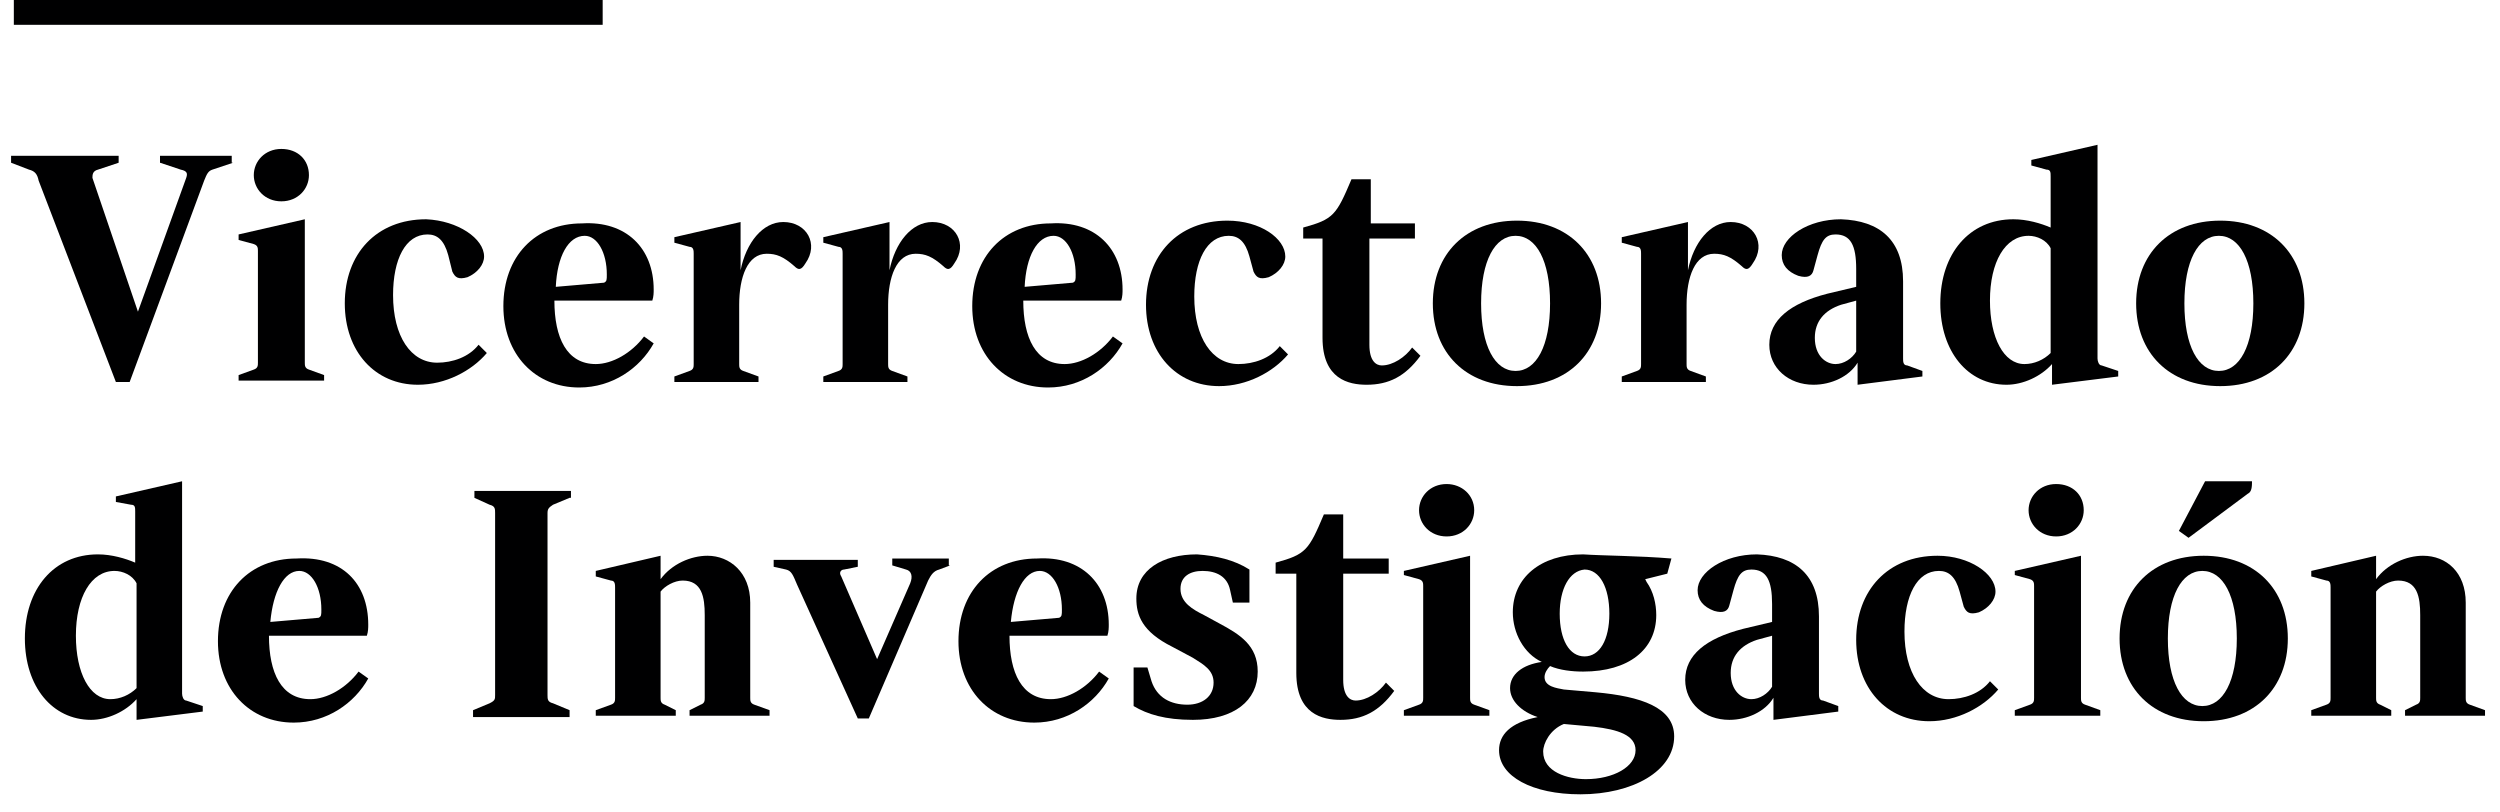
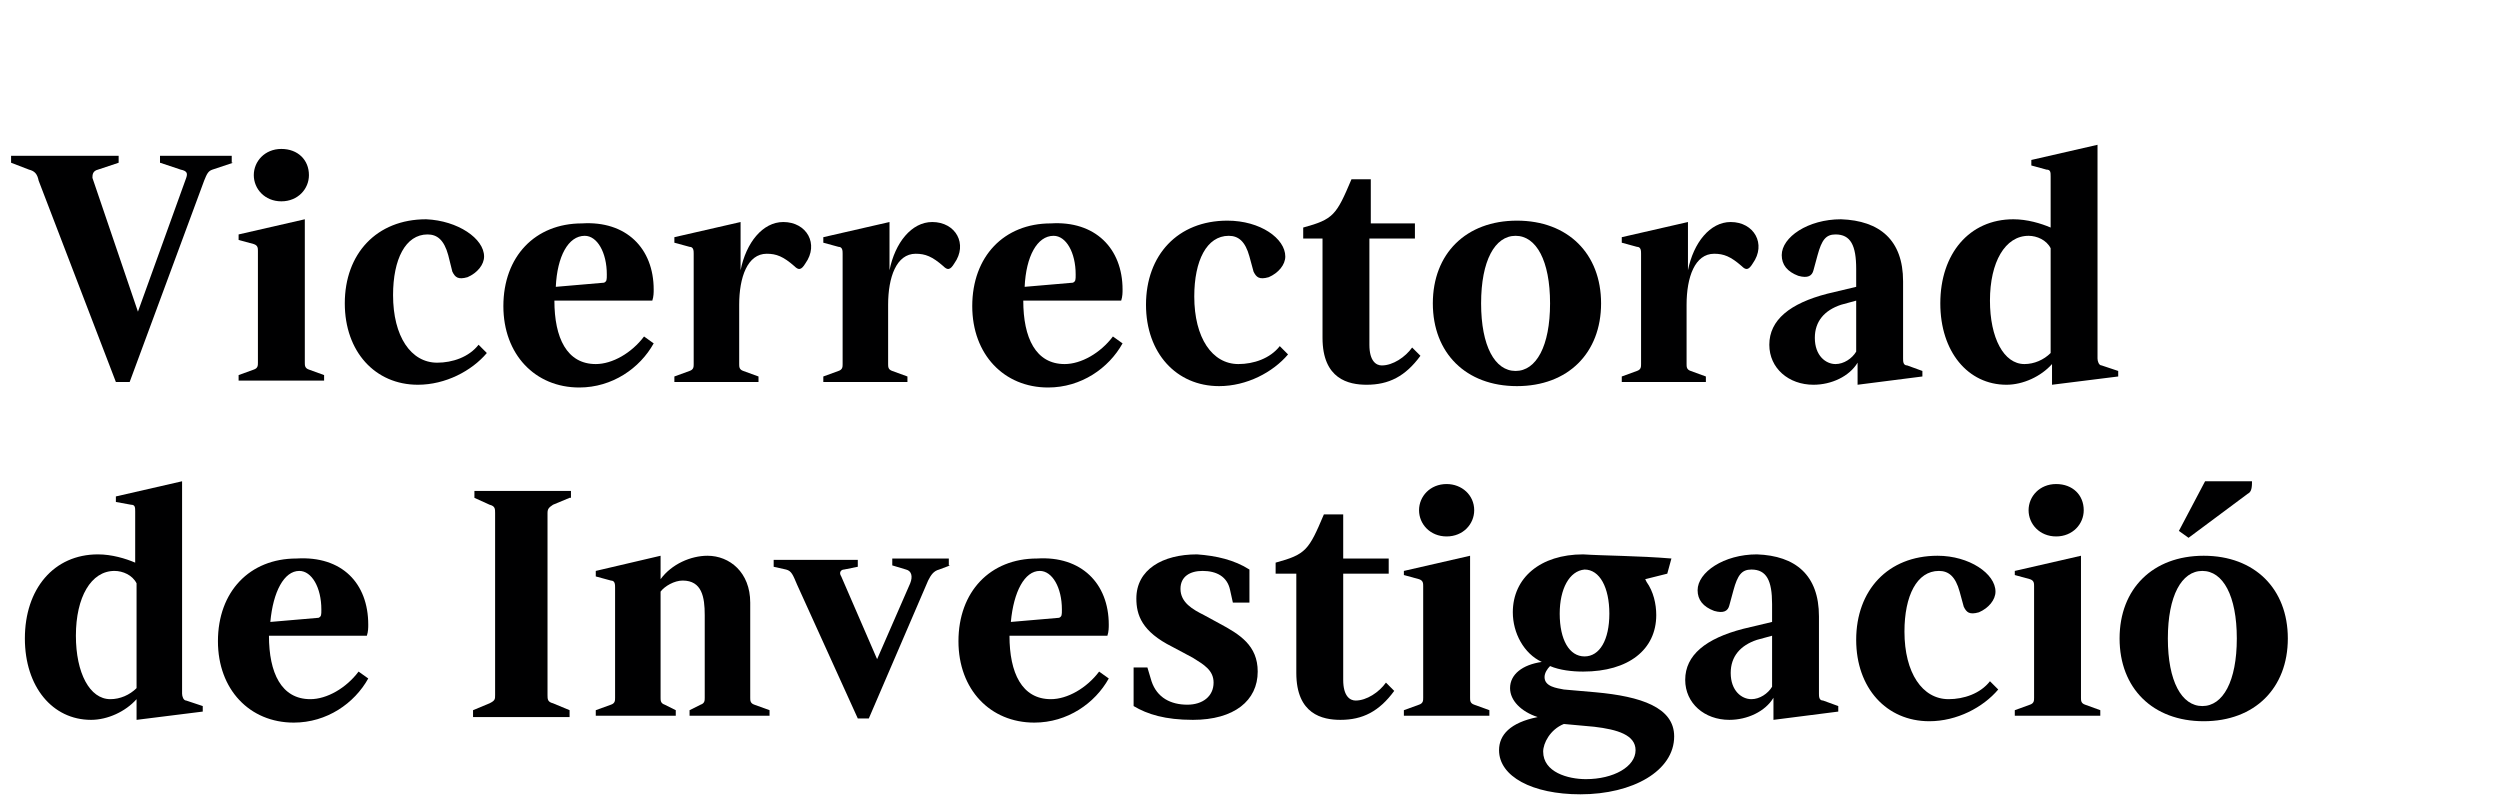
<svg xmlns="http://www.w3.org/2000/svg" width="120" height="39" viewBox="0 0 120 39" fill="none">
-   <path d="M28.928 0H0.664V1.191H28.928V0Z" fill="#000001" />
  <path d="M11.189 7.811L10.196 8.142C9.997 8.208 9.931 8.34 9.799 8.671L6.224 18.335H5.562L1.855 8.671C1.789 8.34 1.657 8.208 1.392 8.142L0.532 7.811V7.48H5.695V7.811L4.702 8.142C4.437 8.208 4.437 8.406 4.437 8.539L6.621 14.96L8.938 8.539C9.004 8.34 9.004 8.208 8.673 8.142L7.68 7.811V7.48H11.123V7.811H11.189Z" fill="#000001" />
  <path d="M14.631 17.409C14.631 17.541 14.631 17.674 14.829 17.74L15.557 18.004V18.269H11.453V18.004L12.182 17.74C12.38 17.674 12.38 17.541 12.38 17.409V12.047C12.38 11.915 12.38 11.782 12.182 11.716L11.453 11.518V11.253L14.631 10.525V17.409ZM14.829 8.406C14.829 9.068 14.3 9.664 13.505 9.664C12.711 9.664 12.182 9.068 12.182 8.406C12.182 7.745 12.711 7.149 13.505 7.149C14.3 7.149 14.829 7.678 14.829 8.406Z" fill="#000001" />
  <path d="M23.236 12.312C23.236 12.709 22.905 13.106 22.441 13.305C21.978 13.437 21.846 13.305 21.713 13.04L21.515 12.246C21.316 11.518 20.985 11.253 20.522 11.253C19.463 11.253 18.867 12.444 18.867 14.165C18.867 16.151 19.727 17.409 20.985 17.409C21.713 17.409 22.508 17.144 22.971 16.548L23.368 16.945C22.64 17.806 21.382 18.468 20.058 18.468C18.006 18.468 16.55 16.879 16.55 14.562C16.55 12.18 18.073 10.525 20.456 10.525C21.978 10.591 23.236 11.451 23.236 12.312Z" fill="#000001" />
  <path d="M31.377 13.9C31.377 14.033 31.377 14.231 31.311 14.43H26.611C26.611 16.217 27.207 17.475 28.597 17.475C29.392 17.475 30.318 16.945 30.914 16.151L31.377 16.482C30.715 17.674 29.392 18.6 27.803 18.6C25.685 18.6 24.162 17.012 24.162 14.695C24.162 12.312 25.685 10.723 27.935 10.723C30.054 10.591 31.377 11.915 31.377 13.9ZM26.678 13.768L28.994 13.569C29.127 13.503 29.127 13.437 29.127 13.172C29.127 12.113 28.663 11.319 28.068 11.319C27.273 11.319 26.744 12.312 26.678 13.768Z" fill="#000001" />
  <path d="M32.37 18.335V18.071L33.098 17.806C33.297 17.74 33.297 17.607 33.297 17.475V12.18C33.297 12.047 33.297 11.848 33.098 11.848L32.37 11.65V11.385L35.548 10.657V12.974C35.812 11.65 36.607 10.657 37.599 10.657C38.725 10.657 39.321 11.716 38.659 12.643C38.46 12.974 38.328 12.974 38.129 12.775C37.599 12.312 37.269 12.18 36.805 12.18C35.879 12.18 35.481 13.305 35.481 14.629V17.475C35.481 17.607 35.481 17.74 35.68 17.806L36.408 18.071V18.335H32.37Z" fill="#000001" />
  <path d="M39.519 18.335V18.071L40.247 17.806C40.446 17.74 40.446 17.607 40.446 17.475V12.18C40.446 12.047 40.446 11.848 40.247 11.848L39.519 11.65V11.385L42.696 10.657V12.974C42.961 11.65 43.755 10.657 44.748 10.657C45.874 10.657 46.469 11.716 45.807 12.643C45.609 12.974 45.477 12.974 45.278 12.775C44.748 12.312 44.417 12.18 43.954 12.18C43.027 12.18 42.63 13.305 42.63 14.629V17.475C42.63 17.607 42.63 17.74 42.829 17.806L43.557 18.071V18.335H39.519Z" fill="#000001" />
  <path d="M53.883 13.9C53.883 14.033 53.883 14.231 53.817 14.43H49.117C49.117 16.217 49.713 17.475 51.103 17.475C51.897 17.475 52.824 16.945 53.42 16.151L53.883 16.482C53.221 17.674 51.897 18.6 50.309 18.6C48.19 18.6 46.668 17.012 46.668 14.695C46.668 12.312 48.19 10.723 50.441 10.723C52.559 10.591 53.883 11.915 53.883 13.9ZM49.183 13.768L51.5 13.569C51.632 13.503 51.632 13.437 51.632 13.172C51.632 12.113 51.169 11.319 50.573 11.319C49.779 11.319 49.249 12.312 49.183 13.768Z" fill="#000001" />
  <path d="M61.694 12.312C61.694 12.709 61.363 13.106 60.899 13.305C60.436 13.437 60.304 13.305 60.171 13.04L59.973 12.312C59.774 11.584 59.443 11.319 58.98 11.319C57.921 11.319 57.325 12.51 57.325 14.231C57.325 16.217 58.185 17.475 59.443 17.475C60.171 17.475 60.966 17.21 61.429 16.614L61.826 17.012C61.098 17.872 59.84 18.534 58.517 18.534C56.465 18.534 55.008 16.945 55.008 14.629C55.008 12.246 56.531 10.591 58.914 10.591C60.502 10.591 61.694 11.451 61.694 12.312Z" fill="#000001" />
  <path d="M65.731 10.723H67.916V11.451H65.731V16.548C65.731 17.343 66.062 17.541 66.327 17.541C66.857 17.541 67.453 17.144 67.783 16.681L68.181 17.078C67.453 18.071 66.658 18.468 65.599 18.468C64.739 18.468 63.481 18.203 63.481 16.217V11.451H62.554V10.922C64.01 10.525 64.143 10.326 64.871 8.605H65.798V10.723H65.731Z" fill="#000001" />
  <path d="M76.852 14.562C76.852 16.945 75.263 18.534 72.814 18.534C70.365 18.534 68.776 16.945 68.776 14.562C68.776 12.18 70.365 10.591 72.814 10.591C75.263 10.591 76.852 12.18 76.852 14.562ZM71.093 14.562C71.093 16.614 71.755 17.806 72.748 17.806C73.741 17.806 74.403 16.614 74.403 14.562C74.403 12.51 73.741 11.319 72.748 11.319C71.755 11.319 71.093 12.51 71.093 14.562Z" fill="#000001" />
  <path d="M77.845 18.335V18.071L78.573 17.806C78.771 17.74 78.771 17.607 78.771 17.475V12.18C78.771 12.047 78.771 11.848 78.573 11.848L77.845 11.65V11.385L81.022 10.657V12.974C81.287 11.65 82.081 10.657 83.074 10.657C84.199 10.657 84.795 11.716 84.133 12.643C83.934 12.974 83.802 12.974 83.603 12.775C83.074 12.312 82.743 12.18 82.28 12.18C81.353 12.18 80.956 13.305 80.956 14.629V17.475C80.956 17.607 80.956 17.74 81.154 17.806L81.882 18.071V18.335H77.845Z" fill="#000001" />
  <path d="M91.348 13.503V17.21C91.348 17.343 91.348 17.541 91.547 17.541L92.275 17.806V18.071L89.164 18.468V17.409C88.766 18.071 87.906 18.468 87.046 18.468C85.854 18.468 84.927 17.674 84.927 16.548C84.927 15.357 85.92 14.562 87.707 14.099L89.097 13.768V12.908C89.097 11.782 88.833 11.253 88.105 11.253C87.641 11.253 87.443 11.518 87.244 12.246L87.046 12.974C86.979 13.239 86.781 13.371 86.317 13.239C85.788 13.04 85.523 12.709 85.523 12.246C85.523 11.385 86.781 10.525 88.369 10.525C90.223 10.591 91.348 11.518 91.348 13.503ZM88.369 14.629C87.575 14.893 87.112 15.423 87.112 16.217C87.112 17.078 87.641 17.475 88.105 17.475C88.502 17.475 88.899 17.21 89.097 16.879V14.43L88.369 14.629Z" fill="#000001" />
  <path d="M100.681 17.21C100.681 17.343 100.747 17.541 100.88 17.541L101.674 17.806V18.071L98.497 18.468V17.475C97.967 18.071 97.107 18.468 96.312 18.468C94.459 18.468 93.135 16.879 93.135 14.562C93.135 12.18 94.525 10.525 96.644 10.525C97.305 10.525 97.967 10.723 98.431 10.922V8.473C98.431 8.274 98.431 8.142 98.232 8.142L97.504 7.943V7.678L100.681 6.95V17.21ZM95.518 14.43C95.518 16.217 96.18 17.475 97.173 17.475C97.636 17.475 98.1 17.276 98.431 16.945V11.915C98.232 11.518 97.769 11.319 97.372 11.319C96.246 11.319 95.518 12.577 95.518 14.43Z" fill="#000001" />
-   <path d="M110.61 14.562C110.61 16.945 109.021 18.534 106.572 18.534C104.123 18.534 102.535 16.945 102.535 14.562C102.535 12.18 104.123 10.591 106.572 10.591C109.021 10.591 110.61 12.18 110.61 14.562ZM104.851 14.562C104.851 16.614 105.513 17.806 106.506 17.806C107.499 17.806 108.161 16.614 108.161 14.562C108.161 12.51 107.499 11.319 106.506 11.319C105.513 11.319 104.851 12.51 104.851 14.562Z" fill="#000001" />
  <path d="M8.74 33.295C8.74 33.427 8.806 33.626 8.938 33.626L9.732 33.891V34.156L6.555 34.553V33.56C6.026 34.156 5.165 34.553 4.371 34.553C2.517 34.553 1.194 32.964 1.194 30.647C1.194 28.264 2.584 26.61 4.702 26.61C5.364 26.61 6.026 26.808 6.489 27.007V24.558C6.489 24.359 6.489 24.227 6.29 24.227L5.562 24.094V23.829L8.74 23.101V33.295ZM3.643 30.515C3.643 32.302 4.305 33.56 5.297 33.56C5.761 33.56 6.224 33.361 6.555 33.03V28C6.357 27.602 5.893 27.404 5.496 27.404C4.371 27.404 3.643 28.662 3.643 30.515Z" fill="#000001" />
  <path d="M17.676 29.985C17.676 30.118 17.676 30.316 17.609 30.515H12.91C12.91 32.302 13.505 33.56 14.896 33.56C15.69 33.56 16.616 33.03 17.212 32.236L17.676 32.567C17.014 33.758 15.69 34.685 14.101 34.685C11.983 34.685 10.461 33.096 10.461 30.78C10.461 28.397 11.983 26.808 14.234 26.808C16.418 26.676 17.676 28 17.676 29.985ZM12.976 29.853L15.293 29.654C15.425 29.588 15.425 29.522 15.425 29.257C15.425 28.198 14.962 27.404 14.366 27.404C13.638 27.404 13.108 28.397 12.976 29.853Z" fill="#000001" />
  <path d="M27.34 23.896L26.545 24.227C26.347 24.359 26.281 24.425 26.281 24.624V33.361C26.281 33.56 26.281 33.692 26.545 33.758L27.34 34.089V34.42H22.706V34.089L23.501 33.758C23.765 33.626 23.765 33.56 23.765 33.361V24.624C23.765 24.425 23.765 24.293 23.501 24.227L22.772 23.896V23.565H27.406V23.896H27.34Z" fill="#000001" />
  <path d="M36.011 28.926V33.493C36.011 33.626 36.011 33.758 36.209 33.825L36.938 34.089V34.354H33.099V34.089L33.628 33.825C33.827 33.758 33.827 33.626 33.827 33.493V29.522C33.827 28.662 33.694 27.867 32.767 27.867C32.37 27.867 31.907 28.132 31.708 28.397V33.493C31.708 33.626 31.708 33.758 31.907 33.825L32.437 34.089V34.354H28.597V34.089L29.326 33.825C29.524 33.758 29.524 33.626 29.524 33.493V28.198C29.524 28.066 29.524 27.867 29.326 27.867L28.597 27.669V27.404L31.708 26.676V27.801C32.238 27.073 33.165 26.676 33.959 26.676C35.018 26.676 36.011 27.47 36.011 28.926Z" fill="#000001" />
  <path d="M45.609 27.139L45.079 27.338C44.815 27.404 44.682 27.602 44.55 27.867L41.703 34.486H41.174L38.261 28.066C38.063 27.602 37.997 27.404 37.732 27.338L37.136 27.205V26.874H41.174V27.205L40.512 27.338C40.38 27.338 40.247 27.47 40.38 27.669L42.101 31.64L43.689 28C43.822 27.669 43.755 27.404 43.491 27.338L42.829 27.139V26.808H45.543V27.139H45.609Z" fill="#000001" />
  <path d="M53.221 29.985C53.221 30.118 53.221 30.316 53.155 30.515H48.455C48.455 32.302 49.051 33.56 50.441 33.56C51.235 33.56 52.162 33.03 52.758 32.236L53.221 32.567C52.559 33.758 51.235 34.685 49.647 34.685C47.529 34.685 46.006 33.096 46.006 30.78C46.006 28.397 47.529 26.808 49.779 26.808C51.897 26.676 53.221 28 53.221 29.985ZM48.521 29.853L50.838 29.654C50.971 29.588 50.971 29.522 50.971 29.257C50.971 28.198 50.507 27.404 49.911 27.404C49.183 27.404 48.654 28.397 48.521 29.853Z" fill="#000001" />
  <path d="M59.973 27.338V28.926H59.178L59.046 28.331C58.914 27.669 58.384 27.404 57.722 27.404C57.126 27.404 56.663 27.669 56.663 28.264C56.663 28.926 57.259 29.257 57.788 29.522L58.517 29.919C59.509 30.449 60.37 30.978 60.37 32.236C60.37 33.626 59.245 34.553 57.259 34.553C55.935 34.553 55.075 34.288 54.413 33.891V32.037H55.075L55.273 32.699C55.538 33.493 56.2 33.825 56.994 33.825C57.722 33.825 58.252 33.427 58.252 32.765C58.252 32.17 57.788 31.905 57.259 31.574L56.266 31.044C54.81 30.316 54.545 29.522 54.545 28.728C54.545 27.338 55.803 26.61 57.457 26.61C58.384 26.676 59.245 26.874 59.973 27.338Z" fill="#000001" />
  <path d="M64.474 26.808H66.658V27.536H64.474V32.633C64.474 33.427 64.805 33.626 65.07 33.626C65.599 33.626 66.195 33.229 66.526 32.765L66.923 33.163C66.195 34.156 65.4 34.553 64.341 34.553C63.481 34.553 62.223 34.288 62.223 32.302V27.536H61.23V27.007C62.687 26.61 62.819 26.411 63.547 24.69H64.474V26.808Z" fill="#000001" />
  <path d="M70.564 33.494C70.564 33.626 70.564 33.758 70.762 33.825L71.49 34.089V34.354H67.386V34.089L68.114 33.825C68.313 33.758 68.313 33.626 68.313 33.494V28.132C68.313 28 68.313 27.867 68.114 27.801L67.386 27.602V27.404L70.564 26.676V33.494ZM70.762 24.491C70.762 25.153 70.233 25.749 69.438 25.749C68.644 25.749 68.114 25.153 68.114 24.491C68.114 23.829 68.644 23.234 69.438 23.234C70.166 23.234 70.762 23.763 70.762 24.491Z" fill="#000001" />
  <path d="M80.228 26.808L80.029 27.536L78.97 27.801L79.036 27.933C79.367 28.397 79.5 28.992 79.5 29.522C79.5 31.177 78.176 32.236 75.991 32.236C75.462 32.236 74.866 32.17 74.403 31.971C74.27 32.103 74.138 32.302 74.138 32.501C74.138 32.964 74.734 33.03 75.065 33.096L76.587 33.229C78.772 33.427 80.36 33.957 80.36 35.347C80.36 37.002 78.374 38.127 75.859 38.127C73.542 38.127 71.954 37.267 71.954 36.009C71.954 35.281 72.483 34.685 73.807 34.42C73.013 34.156 72.483 33.626 72.483 33.03C72.483 32.368 73.079 31.905 74.006 31.773C73.145 31.375 72.615 30.383 72.615 29.39C72.615 27.735 73.939 26.61 75.991 26.61C76.984 26.676 78.639 26.676 80.228 26.808ZM75.065 34.751C74.403 35.016 74.072 35.678 74.072 36.075C74.072 37.068 75.263 37.399 76.124 37.399C77.448 37.399 78.507 36.803 78.507 36.009C78.507 35.281 77.646 35.016 76.521 34.884L75.065 34.751ZM74.866 29.456C74.866 30.713 75.329 31.508 76.058 31.508C76.786 31.508 77.249 30.713 77.249 29.456C77.249 28.198 76.786 27.338 76.058 27.338C75.329 27.404 74.866 28.264 74.866 29.456Z" fill="#000001" />
  <path d="M87.31 29.588V33.295C87.31 33.427 87.31 33.626 87.509 33.626L88.237 33.891V34.156L85.126 34.553V33.493C84.729 34.156 83.868 34.553 83.008 34.553C81.816 34.553 80.89 33.758 80.89 32.633C80.89 31.442 81.882 30.647 83.67 30.184L85.06 29.853V28.992C85.06 27.867 84.795 27.338 84.067 27.338C83.604 27.338 83.405 27.602 83.206 28.331L83.008 29.059C82.942 29.323 82.743 29.456 82.28 29.323C81.75 29.125 81.485 28.794 81.485 28.331C81.485 27.47 82.743 26.61 84.332 26.61C86.185 26.676 87.31 27.602 87.31 29.588ZM84.332 30.713C83.537 30.978 83.074 31.508 83.074 32.302C83.074 33.163 83.604 33.56 84.067 33.56C84.464 33.56 84.861 33.295 85.06 32.964V30.515L84.332 30.713Z" fill="#000001" />
  <path d="M95.783 28.397C95.783 28.794 95.452 29.191 94.989 29.39C94.525 29.522 94.393 29.39 94.261 29.125L94.062 28.397C93.863 27.669 93.532 27.404 93.069 27.404C92.01 27.404 91.414 28.595 91.414 30.316C91.414 32.302 92.275 33.56 93.532 33.56C94.261 33.56 95.055 33.295 95.518 32.699L95.915 33.096C95.187 33.957 93.93 34.619 92.606 34.619C90.554 34.619 89.097 33.03 89.097 30.713C89.097 28.331 90.62 26.676 93.003 26.676C94.525 26.676 95.783 27.536 95.783 28.397Z" fill="#000001" />
  <path d="M99.887 33.494C99.887 33.626 99.887 33.758 100.086 33.825L100.814 34.089V34.354H96.71V34.089L97.438 33.825C97.636 33.758 97.636 33.626 97.636 33.494V28.132C97.636 28 97.636 27.867 97.438 27.801L96.71 27.602V27.404L99.887 26.676V33.494ZM100.019 24.491C100.019 25.153 99.49 25.749 98.695 25.749C97.901 25.749 97.372 25.153 97.372 24.491C97.372 23.829 97.901 23.234 98.695 23.234C99.49 23.234 100.019 23.763 100.019 24.491Z" fill="#000001" />
  <path d="M109.816 30.647C109.816 33.03 108.227 34.619 105.778 34.619C103.329 34.619 101.74 33.03 101.74 30.647C101.74 28.264 103.329 26.676 105.778 26.676C108.227 26.676 109.816 28.264 109.816 30.647ZM104.057 30.647C104.057 32.699 104.719 33.891 105.712 33.891C106.705 33.891 107.367 32.699 107.367 30.647C107.367 28.595 106.705 27.404 105.712 27.404C104.719 27.404 104.057 28.595 104.057 30.647ZM108.095 23.168C108.095 23.498 108.029 23.631 107.896 23.697L105.05 25.815L104.587 25.484L105.844 23.101H108.095V23.168Z" fill="#000001" />
-   <path d="M118.355 28.926V33.493C118.355 33.626 118.355 33.758 118.553 33.825L119.281 34.089V34.354H115.442V34.089L115.972 33.825C116.17 33.758 116.17 33.626 116.17 33.493V29.522C116.17 28.662 116.038 27.867 115.111 27.867C114.714 27.867 114.251 28.132 114.052 28.397V33.493C114.052 33.626 114.052 33.758 114.251 33.825L114.78 34.089V34.354H110.941V34.089L111.669 33.825C111.868 33.758 111.868 33.626 111.868 33.493V28.198C111.868 28.066 111.868 27.867 111.669 27.867L110.941 27.669V27.404L114.052 26.676V27.801C114.582 27.073 115.508 26.676 116.303 26.676C117.428 26.676 118.355 27.47 118.355 28.926Z" fill="#000001" />
</svg>